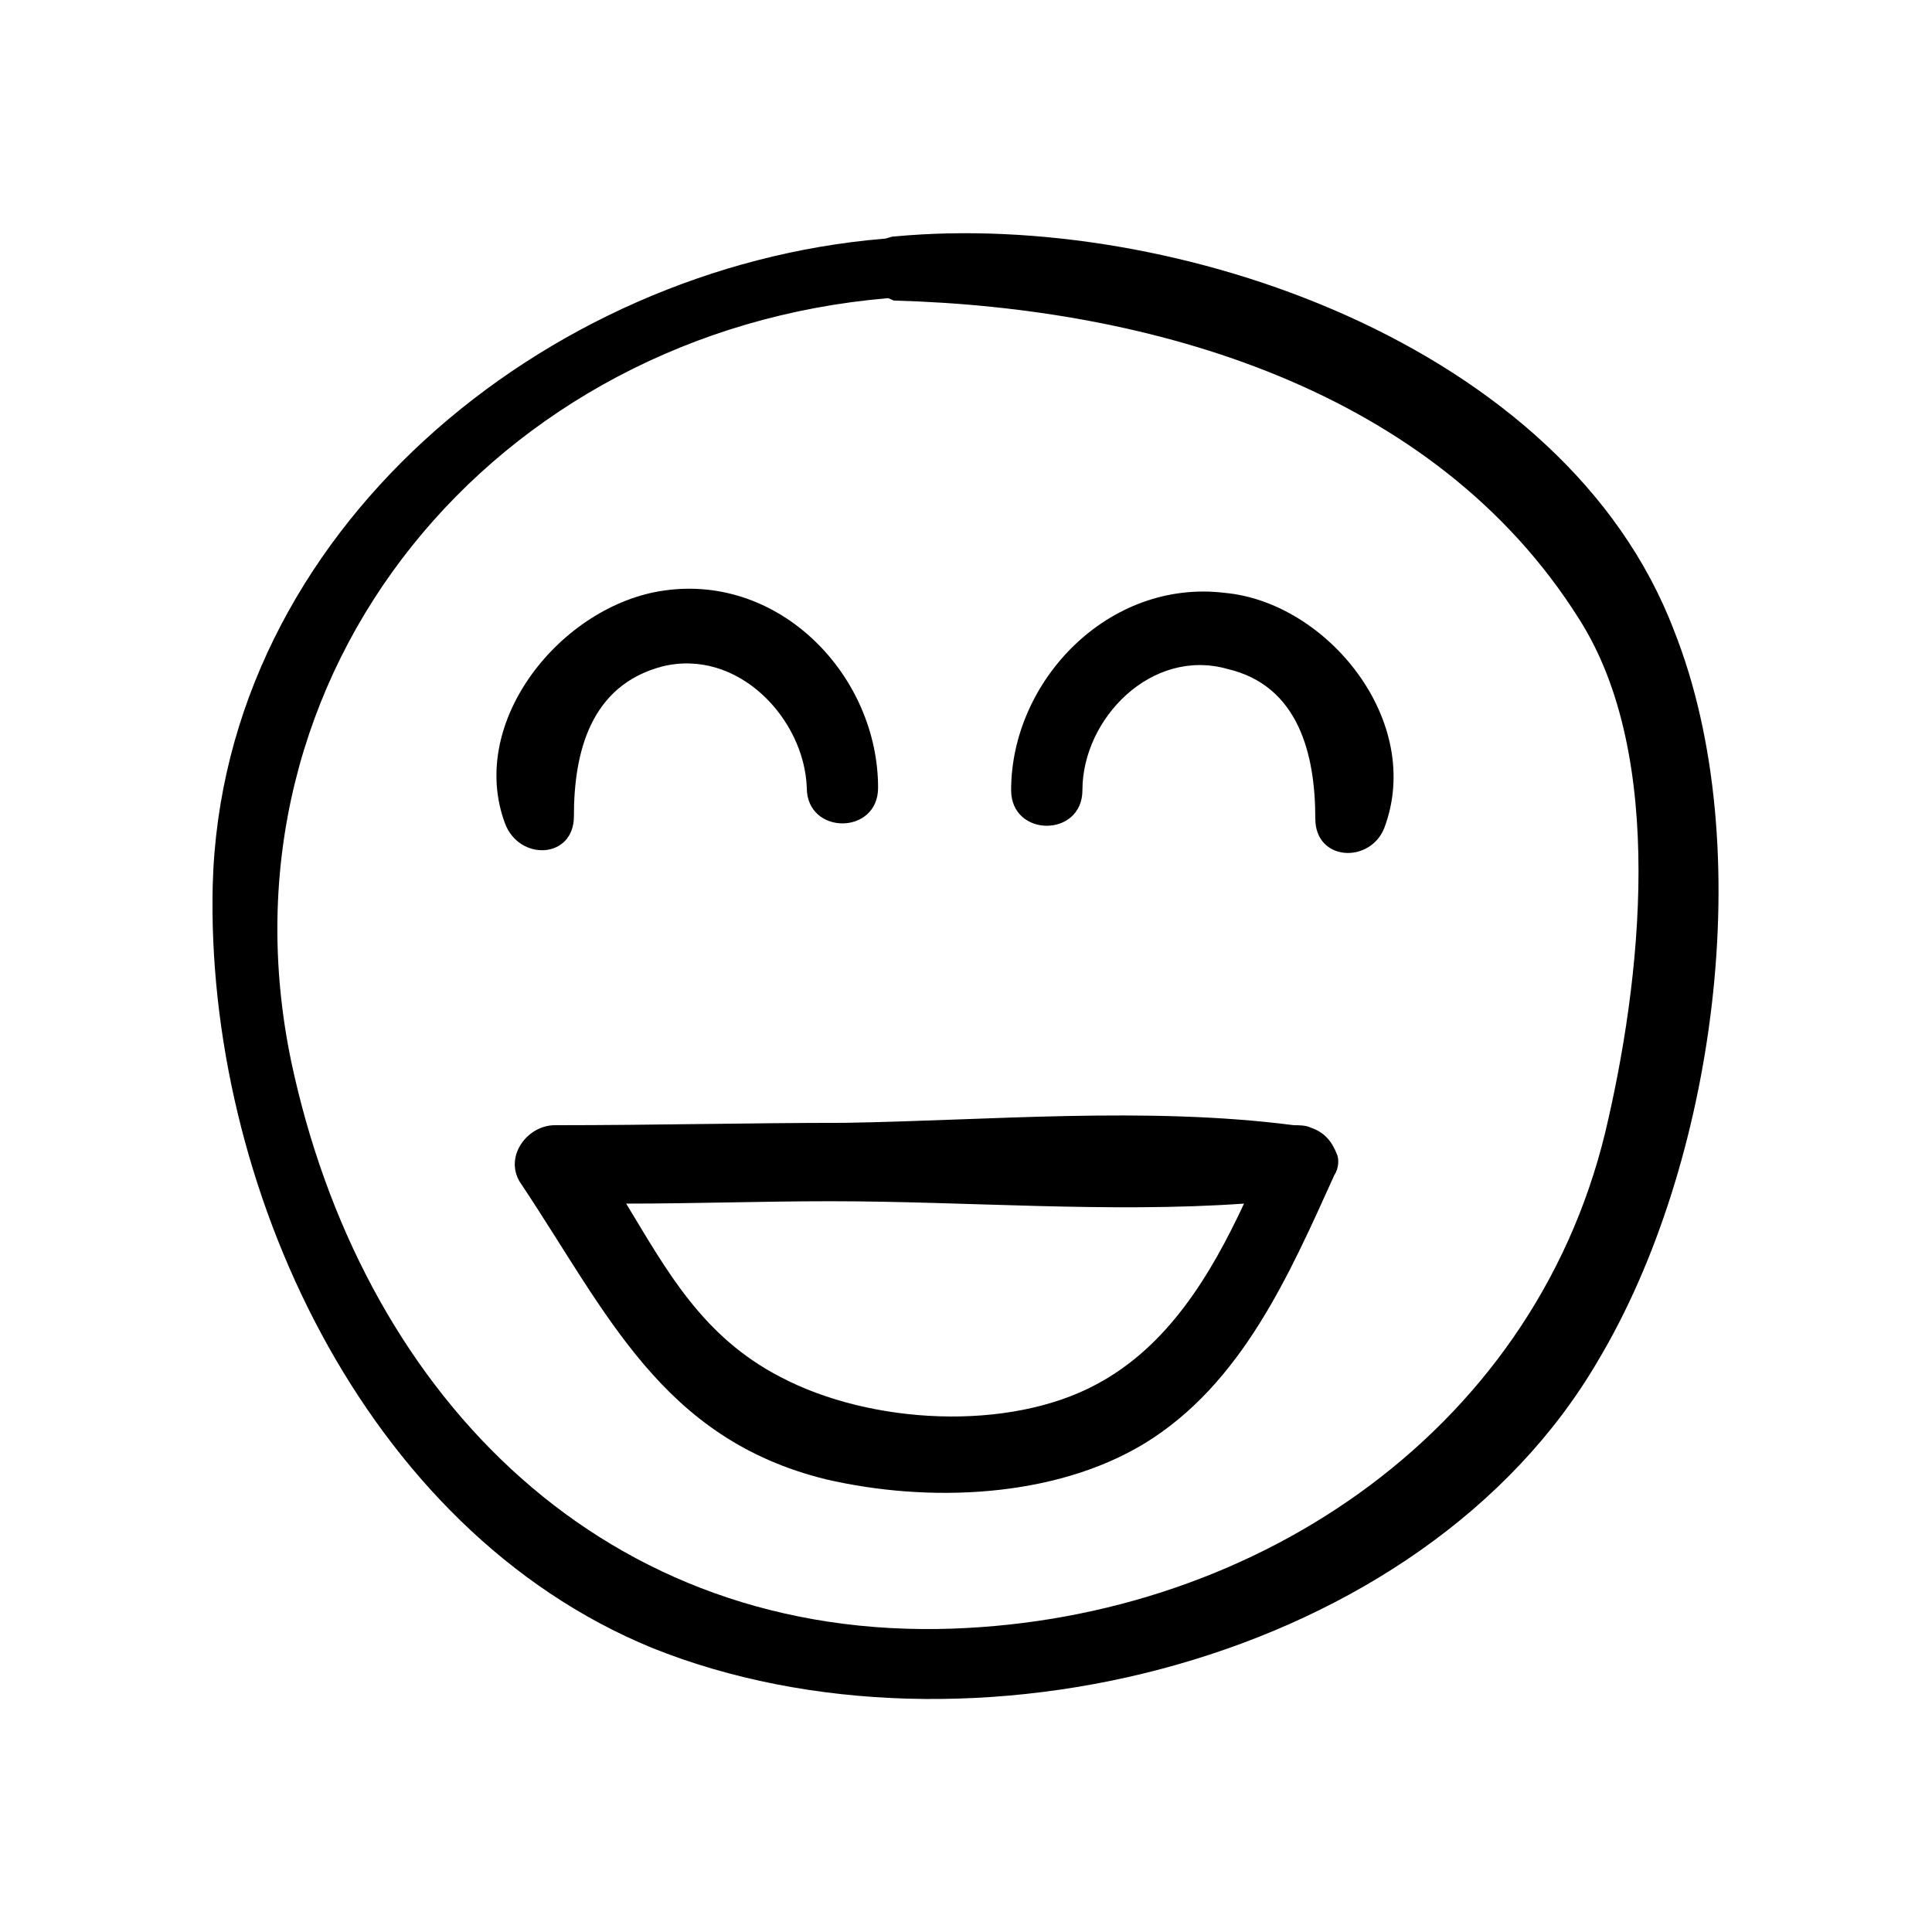
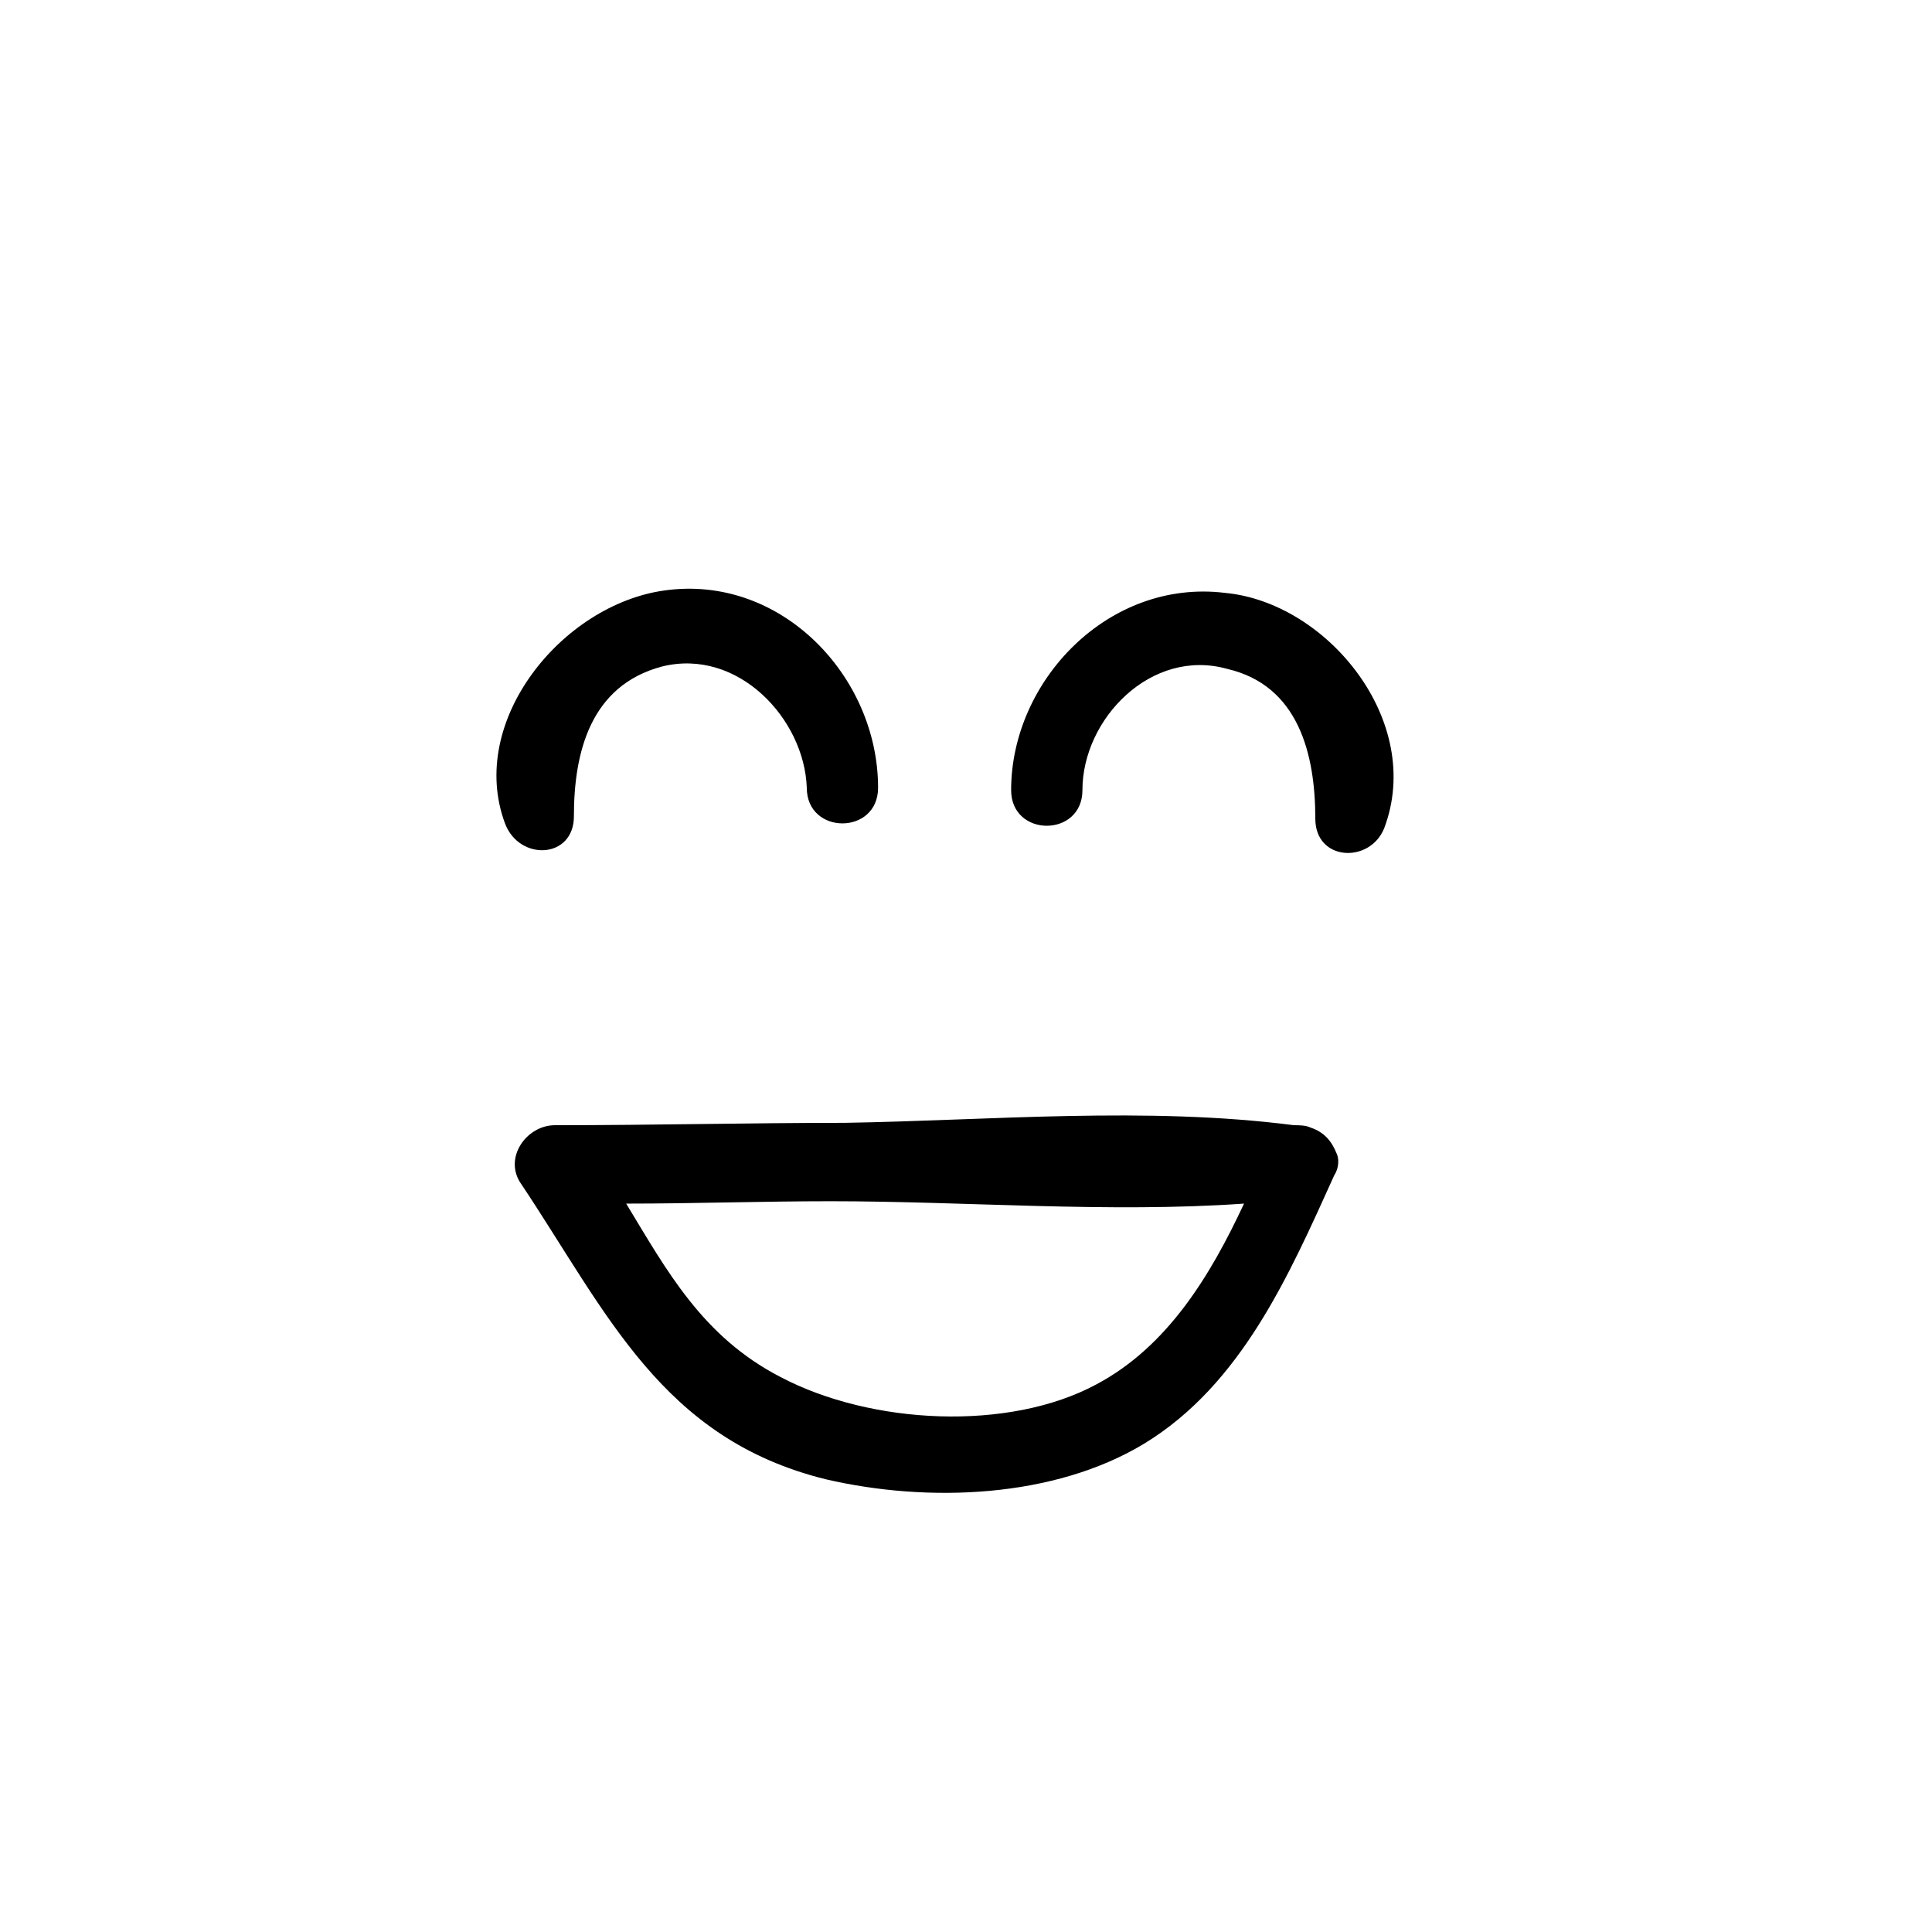
<svg xmlns="http://www.w3.org/2000/svg" fill="#000000" width="800px" height="800px" version="1.1" viewBox="144 144 512 512">
  <g>
-     <path d="m587.67 311.2c-28.969-76.203-132.88-111.47-206.56-104.54-1.258 0-1.891 0.629-3.148 0.629-89.426 7.559-175.07 77.465-177.59 171.3-1.887 78.723 39.676 170.67 116.51 202.15 83.129 33.379 204.04 3.781 250.64-76.199 30.859-51.641 42.824-136.03 20.152-193.34zm-18.262 132.88c-19.523 80.609-95.094 130.36-176.96 131.62-91.316 1.258-153.03-64.238-171.3-150.52-21.41-103.28 54.16-193.34 158.07-202.15 0.633 0 1.262 0.629 1.891 0.629 68.016 1.891 142.96 23.301 181.37 84.387 23.301 36.527 16.375 96.355 6.93 136.03z" />
    <path d="m491.31 442.82c-1.258-0.629-3.148-0.629-4.41-0.629-39.047-5.039-80.609-1.258-119.02-0.629-25.191 0-50.383 0.629-76.832 0.629-7.559 0-13.855 8.816-8.816 15.742 22.672 34.008 37.156 67.383 80.609 78.09 27.078 6.297 60.457 5.039 84.387-9.445 25.82-15.742 38.414-44.715 50.383-71.164 1.258-1.891 1.258-4.41 0.629-5.668-1.258-3.148-3.144-5.668-6.926-6.926zm-56.676 68.012c-23.301 12.594-59.828 10.707-83.758-1.891-20.781-10.707-30.23-28.34-40.934-45.973 18.262 0 35.895-0.629 54.16-0.629 35.895 0 73.684 3.148 109.58 0.629-8.82 18.895-20.156 37.789-39.047 47.863z" />
    <path d="m468.64 301.12c-30.859-3.777-56.68 23.301-56.68 52.27 0 12.594 18.895 12.594 18.895 0 0-18.895 18.262-37.785 38.414-32.117 18.895 4.41 23.301 22.672 23.301 39.676 0 11.336 14.484 11.965 18.262 2.519 10.711-28.34-15.109-59.828-42.191-62.348z" />
    <path d="m296.09 360.32c0-17.004 4.41-34.637 23.301-39.676 20.152-5.039 37.785 13.855 38.414 32.117 0 12.594 18.895 12.594 18.895 0 0-29.598-25.82-56.68-56.68-52.27-27.078 3.777-52.266 34.637-42.191 61.715 3.777 10.078 18.262 9.449 18.262-1.887z" />
  </g>
</svg>